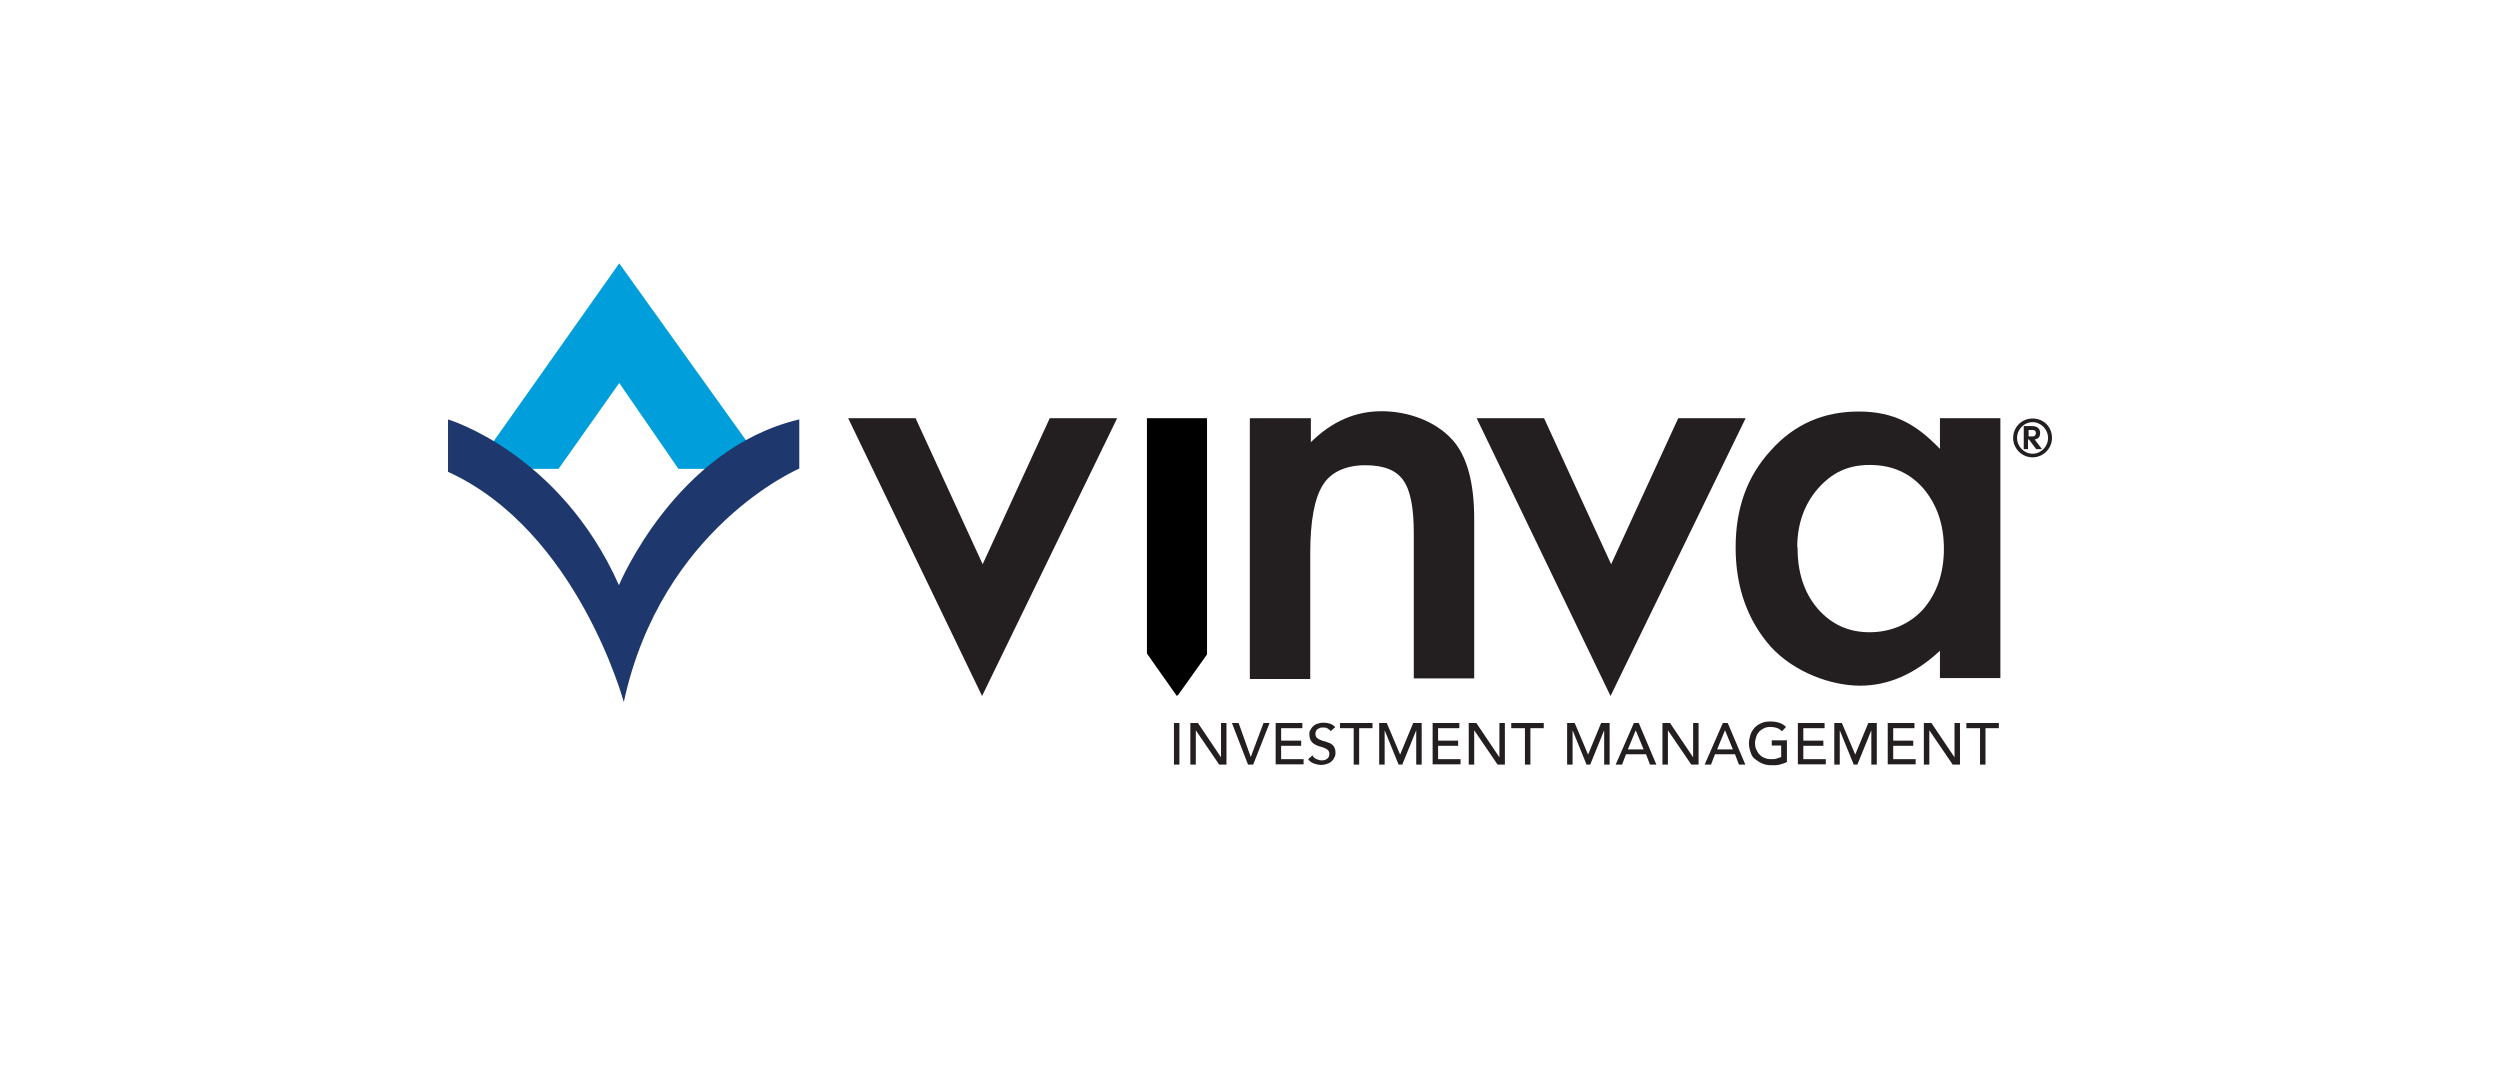
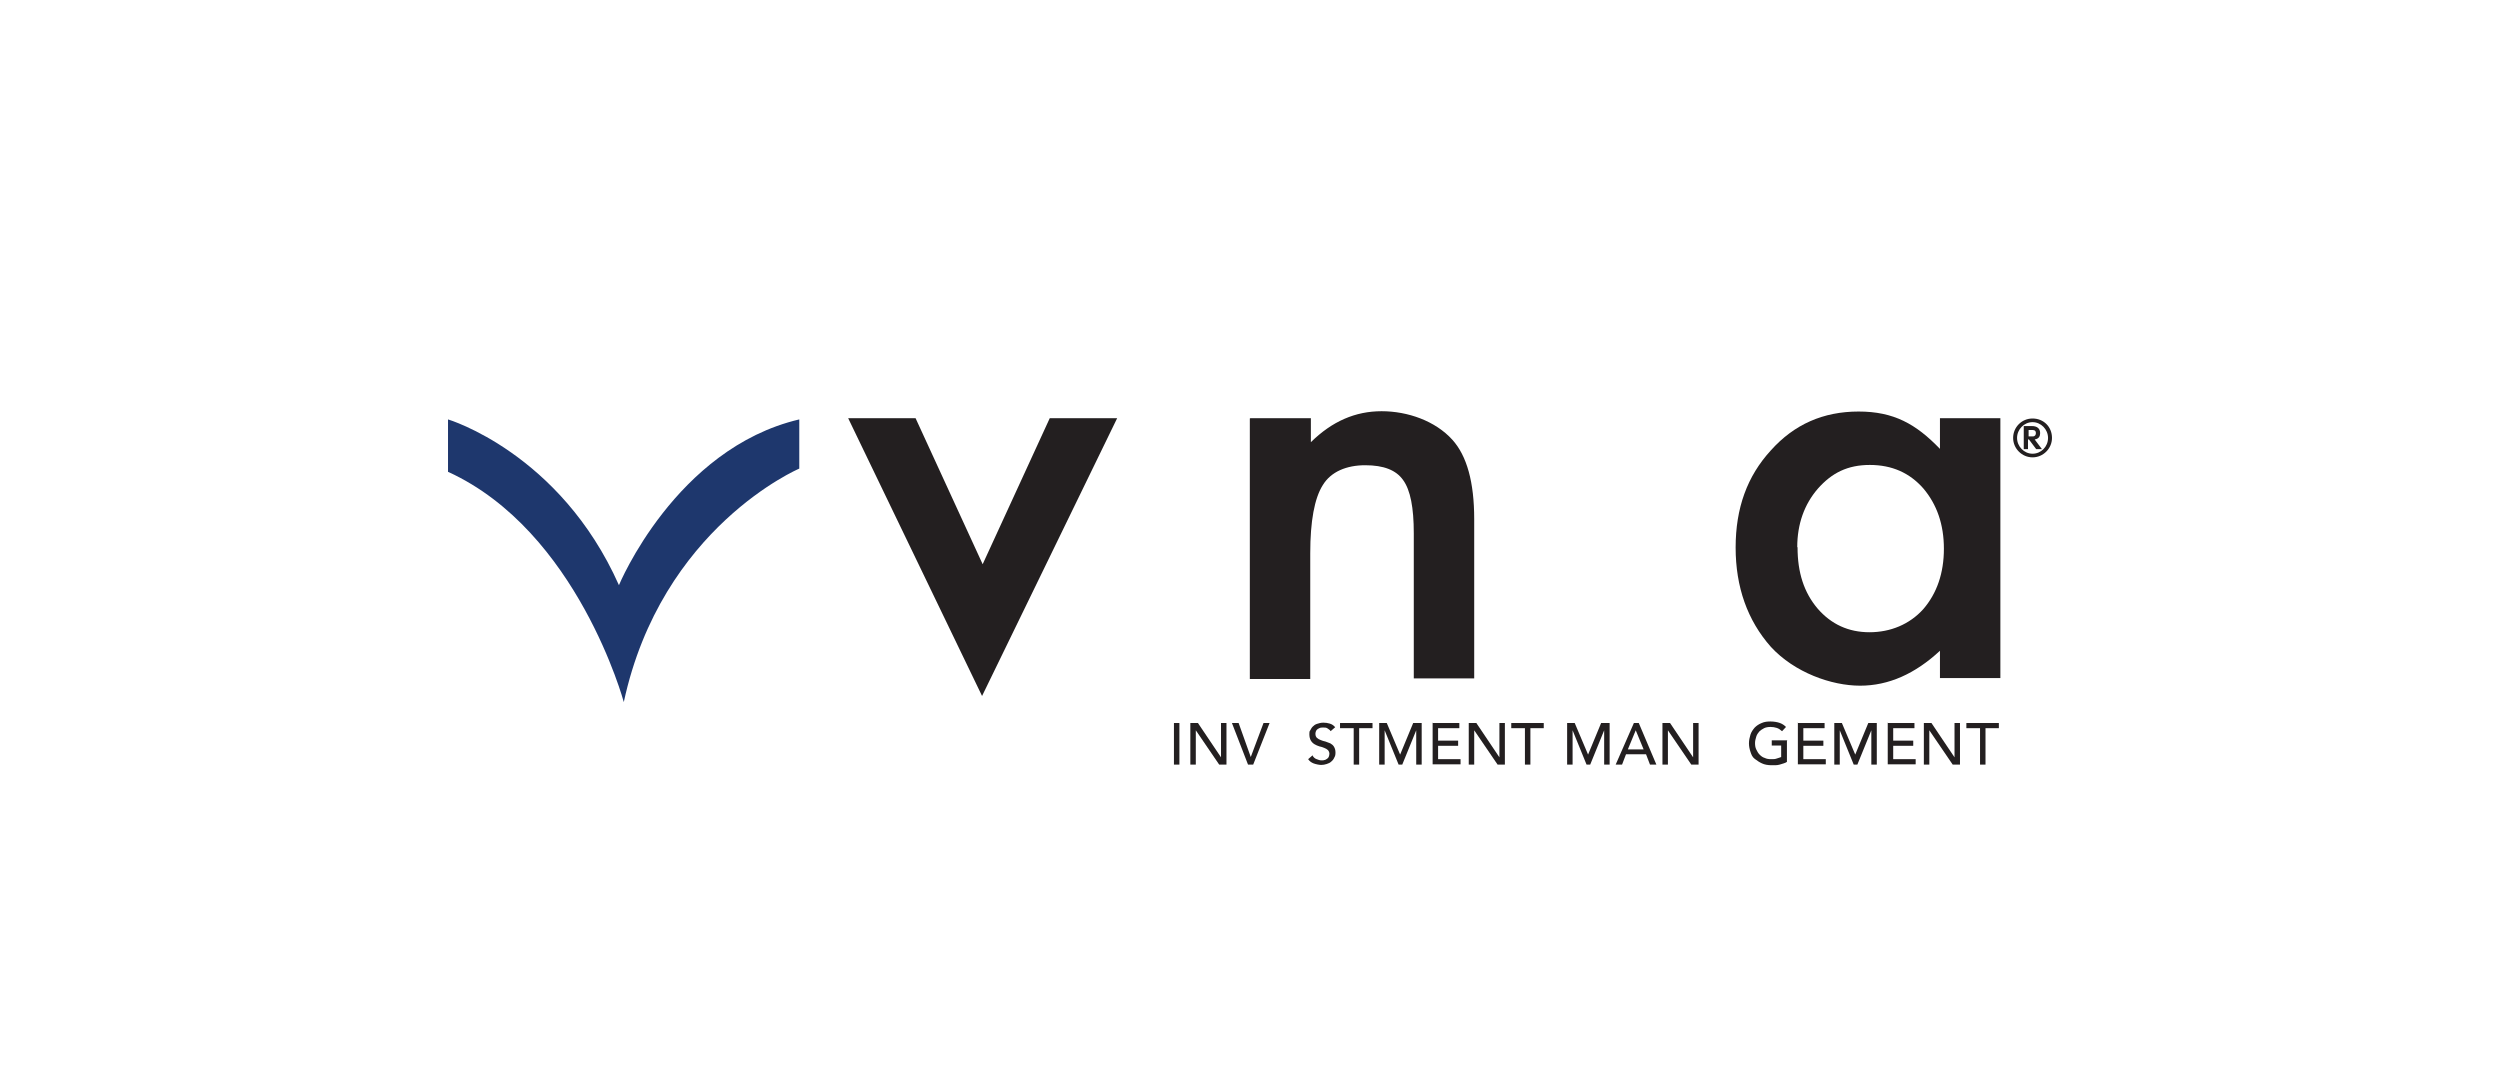
<svg xmlns="http://www.w3.org/2000/svg" id="Layer_1" data-name="Layer 1" viewBox="0 0 2100 900">
  <defs>
    <style>
      .cls-1 {
        fill: #231f20;
      }

      .cls-2 {
        fill: #1e376d;
      }

      .cls-3 {
        fill: #009fdc;
      }
    </style>
  </defs>
  <g>
    <path class="cls-1" d="M769.08,351.28l56.36,122.67,56.36-122.67h56.62l-113.49,233.35-112.47-233.35h56.62,0Z" />
    <path class="cls-1" d="M1050.38,351.28h50.75v20.15c17.85-17.6,37.49-26.01,59.42-26.01s45.14,8.16,59.42,23.97c12.24,13.52,18.36,35.7,18.36,66.56v133.89h-50.75v-121.91c0-21.42-2.81-36.21-8.93-44.63-5.87-8.42-16.32-12.5-31.88-12.5s-28.82,5.36-35.7,16.83c-6.89,10.97-10.46,30.09-10.46,57.13v105.58h-50.75v-218.82l.51-.25Z" />
-     <path class="cls-1" d="M1297,351.28l56.36,122.67,56.36-122.67h56.62l-113.49,233.35-112.47-233.35h56.62,0Z" />
    <path class="cls-1" d="M1629.56,351.28h50.75v218.31h-50.75v-22.95c-20.91,19.38-43.1,29.33-67.07,29.33s-55.09-10.97-74.98-32.64c-19.64-22.19-29.58-50.24-29.58-83.4s9.69-59.93,29.58-81.61c19.64-21.93,44.12-32.64,73.7-32.64s48.2,10.46,68.35,31.37v-25.25h0v-.51ZM1509.95,459.93c0,20.91,5.36,37.74,16.83,51.26,11.48,13.26,26.01,19.89,43.61,19.89s33.66-6.63,45.14-19.38c11.48-13.26,17.34-30.35,17.34-50.75s-5.87-37.23-17.34-50.75c-11.48-13.01-26.27-19.64-44.89-19.64s-31.88,6.63-43.61,19.89c-11.48,13.26-17.34,29.84-17.34,49.22h.26v.26Z" />
  </g>
  <g>
    <path class="cls-1" d="M986.11,607.33h4.59v34.94h-4.59v-34.94Z" />
    <path class="cls-1" d="M999.89,607.33h6.38l19.38,28.82h0v-28.82h4.59v34.94h-6.12l-19.64-28.82h0v28.82h-4.59v-34.94Z" />
    <path class="cls-1" d="M1035.08,607.33h5.36l10.2,28.56h0l10.71-28.56h5.1l-13.77,34.94h-4.34l-13.52-34.94h.26,0Z" />
-     <path class="cls-1" d="M1071.3,607.33h22.7v4.34h-17.85v10.46h16.83v4.34h-16.83v11.22h18.87v4.34h-23.46v-34.94h-.26v.26Z" />
    <path class="cls-1" d="M1102.66,634.88c.77,1.28,1.79,2.3,3.32,2.81,1.28.51,2.55,1.02,4.08,1.02s1.53,0,2.3-.26c.77,0,1.53-.51,2.3-1.02s1.28-1.02,1.53-1.79.51-1.53.51-2.55-.51-2.3-1.28-3.06-1.79-1.28-3.06-1.79-2.55-1.02-4.08-1.28c-1.53-.51-2.81-1.02-4.08-1.79-1.28-.77-2.3-1.79-3.06-3.06-.77-1.28-1.28-3.06-1.28-5.36s0-2.04.77-3.32,1.02-2.04,2.04-3.06,2.04-1.79,3.57-2.3,3.32-1.02,5.36-1.02,3.57.26,5.36.77,3.32,1.53,4.59,3.06l-3.83,3.32c-.51-1.02-1.53-1.53-2.55-2.3s-2.3-.77-3.57-.77-2.3,0-3.32.51-1.53.77-2.04,1.28c-.51.51-.77,1.02-1.02,1.79s-.26,1.28-.26,1.79c0,1.53.51,2.55,1.28,3.32s1.79,1.28,3.06,1.79,2.55,1.02,4.08,1.28c1.53.51,2.81,1.02,4.08,1.53,1.28.77,2.3,1.53,3.06,2.81.77,1.28,1.28,2.81,1.28,4.85s-.26,3.06-1.02,4.34c-.51,1.28-1.53,2.55-2.55,3.32-1.02,1.02-2.3,1.53-3.83,2.04s-3.06.77-4.59.77-4.34-.51-6.38-1.28-3.57-2.04-4.59-3.57l3.83-3.32v.51h0Z" />
    <path class="cls-1" d="M1136.84,611.67h-11.22v-4.34h27.29v4.34h-11.22v30.6h-4.59v-30.6h-.26Z" />
    <path class="cls-1" d="M1157.75,607.33h7.14l11.22,26.52h0l10.97-26.52h7.14v34.94h-4.59v-28.82h0l-11.73,28.82h-3.06l-11.73-28.82h0v28.82h-4.59v-34.94h-.76Z" />
    <path class="cls-1" d="M1203.15,607.33h22.7v4.34h-17.85v10.46h16.83v4.34h-16.83v11.22h18.87v4.34h-23.46v-34.94h-.26v.26Z" />
    <path class="cls-1" d="M1233.75,607.33h6.38l19.38,28.82h0v-28.82h4.59v34.94h-6.12l-19.64-28.82h0v28.82h-4.59v-34.94Z" />
    <path class="cls-1" d="M1280.68,611.67h-11.22v-4.34h27.29v4.34h-11.22v30.6h-4.59v-30.6h-.26Z" />
    <path class="cls-1" d="M1315.62,607.33h7.14l11.22,26.52h0l10.97-26.52h7.14v34.94h-4.59v-28.82h0l-11.73,28.82h-3.06l-11.73-28.82h0v28.82h-4.59v-34.94h-.76Z" />
    <path class="cls-1" d="M1372.23,607.33h4.34l14.79,34.94h-5.36l-3.32-8.67h-16.83l-3.32,8.67h-5.36l15.3-34.94h-.26ZM1380.65,629.52l-6.63-16.07h0l-6.63,16.07h13.26-.26.26Z" />
    <path class="cls-1" d="M1396.46,607.33h6.38l19.38,28.82h0v-28.82h4.59v34.94h-6.12l-19.64-28.82h0v28.82h-4.59v-34.94Z" />
-     <path class="cls-1" d="M1446.96,607.33h4.34l14.79,34.94h-5.36l-3.32-8.67h-16.83l-3.32,8.67h-5.36l15.3-34.94h-.26ZM1455.63,629.52l-6.63-16.07h0l-6.63,16.07h13.26-.26.26Z" />
    <path class="cls-1" d="M1501.02,622.64v17.34c-.77.51-1.79,1.02-2.81,1.28s-2.3.77-3.32,1.02c-1.02.26-2.3.51-3.57.51h-3.32c-2.81,0-5.87-.51-7.91-1.53-2.3-1.02-4.08-2.3-6.12-3.83-2.04-1.53-2.81-3.57-3.57-5.87s-1.28-4.59-1.28-7.14.51-4.85,1.28-7.4c.77-2.3,2.04-4.08,3.57-5.87,1.53-1.53,3.32-2.81,5.87-3.83,2.3-1.02,4.59-1.28,7.4-1.28s5.87.51,7.91,1.28c2.04.77,3.57,1.79,5.1,3.32l-3.32,3.57c-1.53-1.28-2.81-2.3-4.59-2.81-1.53-.51-3.32-.77-5.1-.77s-3.83.26-5.36,1.02c-1.53.77-3.06,1.79-4.08,2.81-1.02,1.28-2.04,2.55-2.55,4.34s-1.02,3.32-1.02,5.36.26,3.83,1.02,5.36,1.53,3.06,2.81,4.34,2.55,2.3,4.34,2.81c1.53.77,3.32,1.02,5.36,1.02s3.32,0,4.59-.51c1.28-.51,2.81-.77,3.83-1.28v-9.69h-7.91v-4.34h13.01l-.26.77Z" />
    <path class="cls-1" d="M1509.95,607.33h22.7v4.34h-17.85v10.46h16.83v4.34h-16.83v11.22h18.87v4.34h-23.46v-34.94h-.26v.26Z" />
    <path class="cls-1" d="M1540.04,607.33h7.14l11.22,26.52h0l10.97-26.52h7.14v34.94h-4.59v-28.82h0l-11.73,28.82h-3.06l-11.73-28.82h0v28.82h-4.59v-34.94h-.76Z" />
    <path class="cls-1" d="M1585.44,607.33h22.7v4.34h-17.85v10.46h16.83v4.34h-16.83v11.22h18.87v4.34h-23.46v-34.94h-.26v.26Z" />
    <path class="cls-1" d="M1616.04,607.33h6.38l19.38,28.82h0v-28.82h4.59v34.94h-6.12l-19.64-28.82h0v28.82h-4.59v-34.94h0Z" />
    <path class="cls-1" d="M1662.97,611.67h-11.22v-4.34h27.29v4.34h-11.22v30.6h-4.59v-30.6h-.25Z" />
  </g>
-   <polygon points="963.42 351.28 963.42 540.26 963.42 548.93 987.64 583.36 988.66 584.64 989.94 583.36 1013.91 549.7 1013.91 540.77 1013.91 351.28 963.42 351.28" />
  <path class="cls-1" d="M1710.15,363.78c0,1.53-.77,2.81-2.55,2.81h-3.57v-5.36h3.57c1.79,0,2.55,1.02,2.55,2.55ZM1715.25,377.3l-6.12-8.16c3.57-.51,4.59-2.81,4.59-5.36,0-4.34-3.32-5.87-6.63-5.87h-7.14v19.38h3.57v-8.16h.77l6.12,8.16h4.85ZM1720.35,367.86c0,7.4-5.87,13.26-13.01,13.26s-13.01-6.12-13.01-13.26,5.87-13.26,13.01-13.26,13.01,6.12,13.01,13.26ZM1723.67,367.86c0-9.44-7.14-16.32-16.32-16.32s-16.32,7.4-16.32,16.32,7.4,16.32,16.32,16.32,16.32-7.4,16.32-16.32Z" />
-   <polygon class="cls-3" points="401.33 389.54 520.17 221.22 643.86 393.87 569.9 393.87 520.17 321.7 469.17 393.87 395.97 393.87 401.33 389.54" />
  <path class="cls-2" d="M376.33,396.42v-44.12s94.11,28.05,143.58,139.25c0,0,47.44-114.76,151.49-139.25v41.32s-115.78,49.22-147.41,196.12c0,0-38.76-143.58-147.41-193.31h-.26Z" />
</svg>